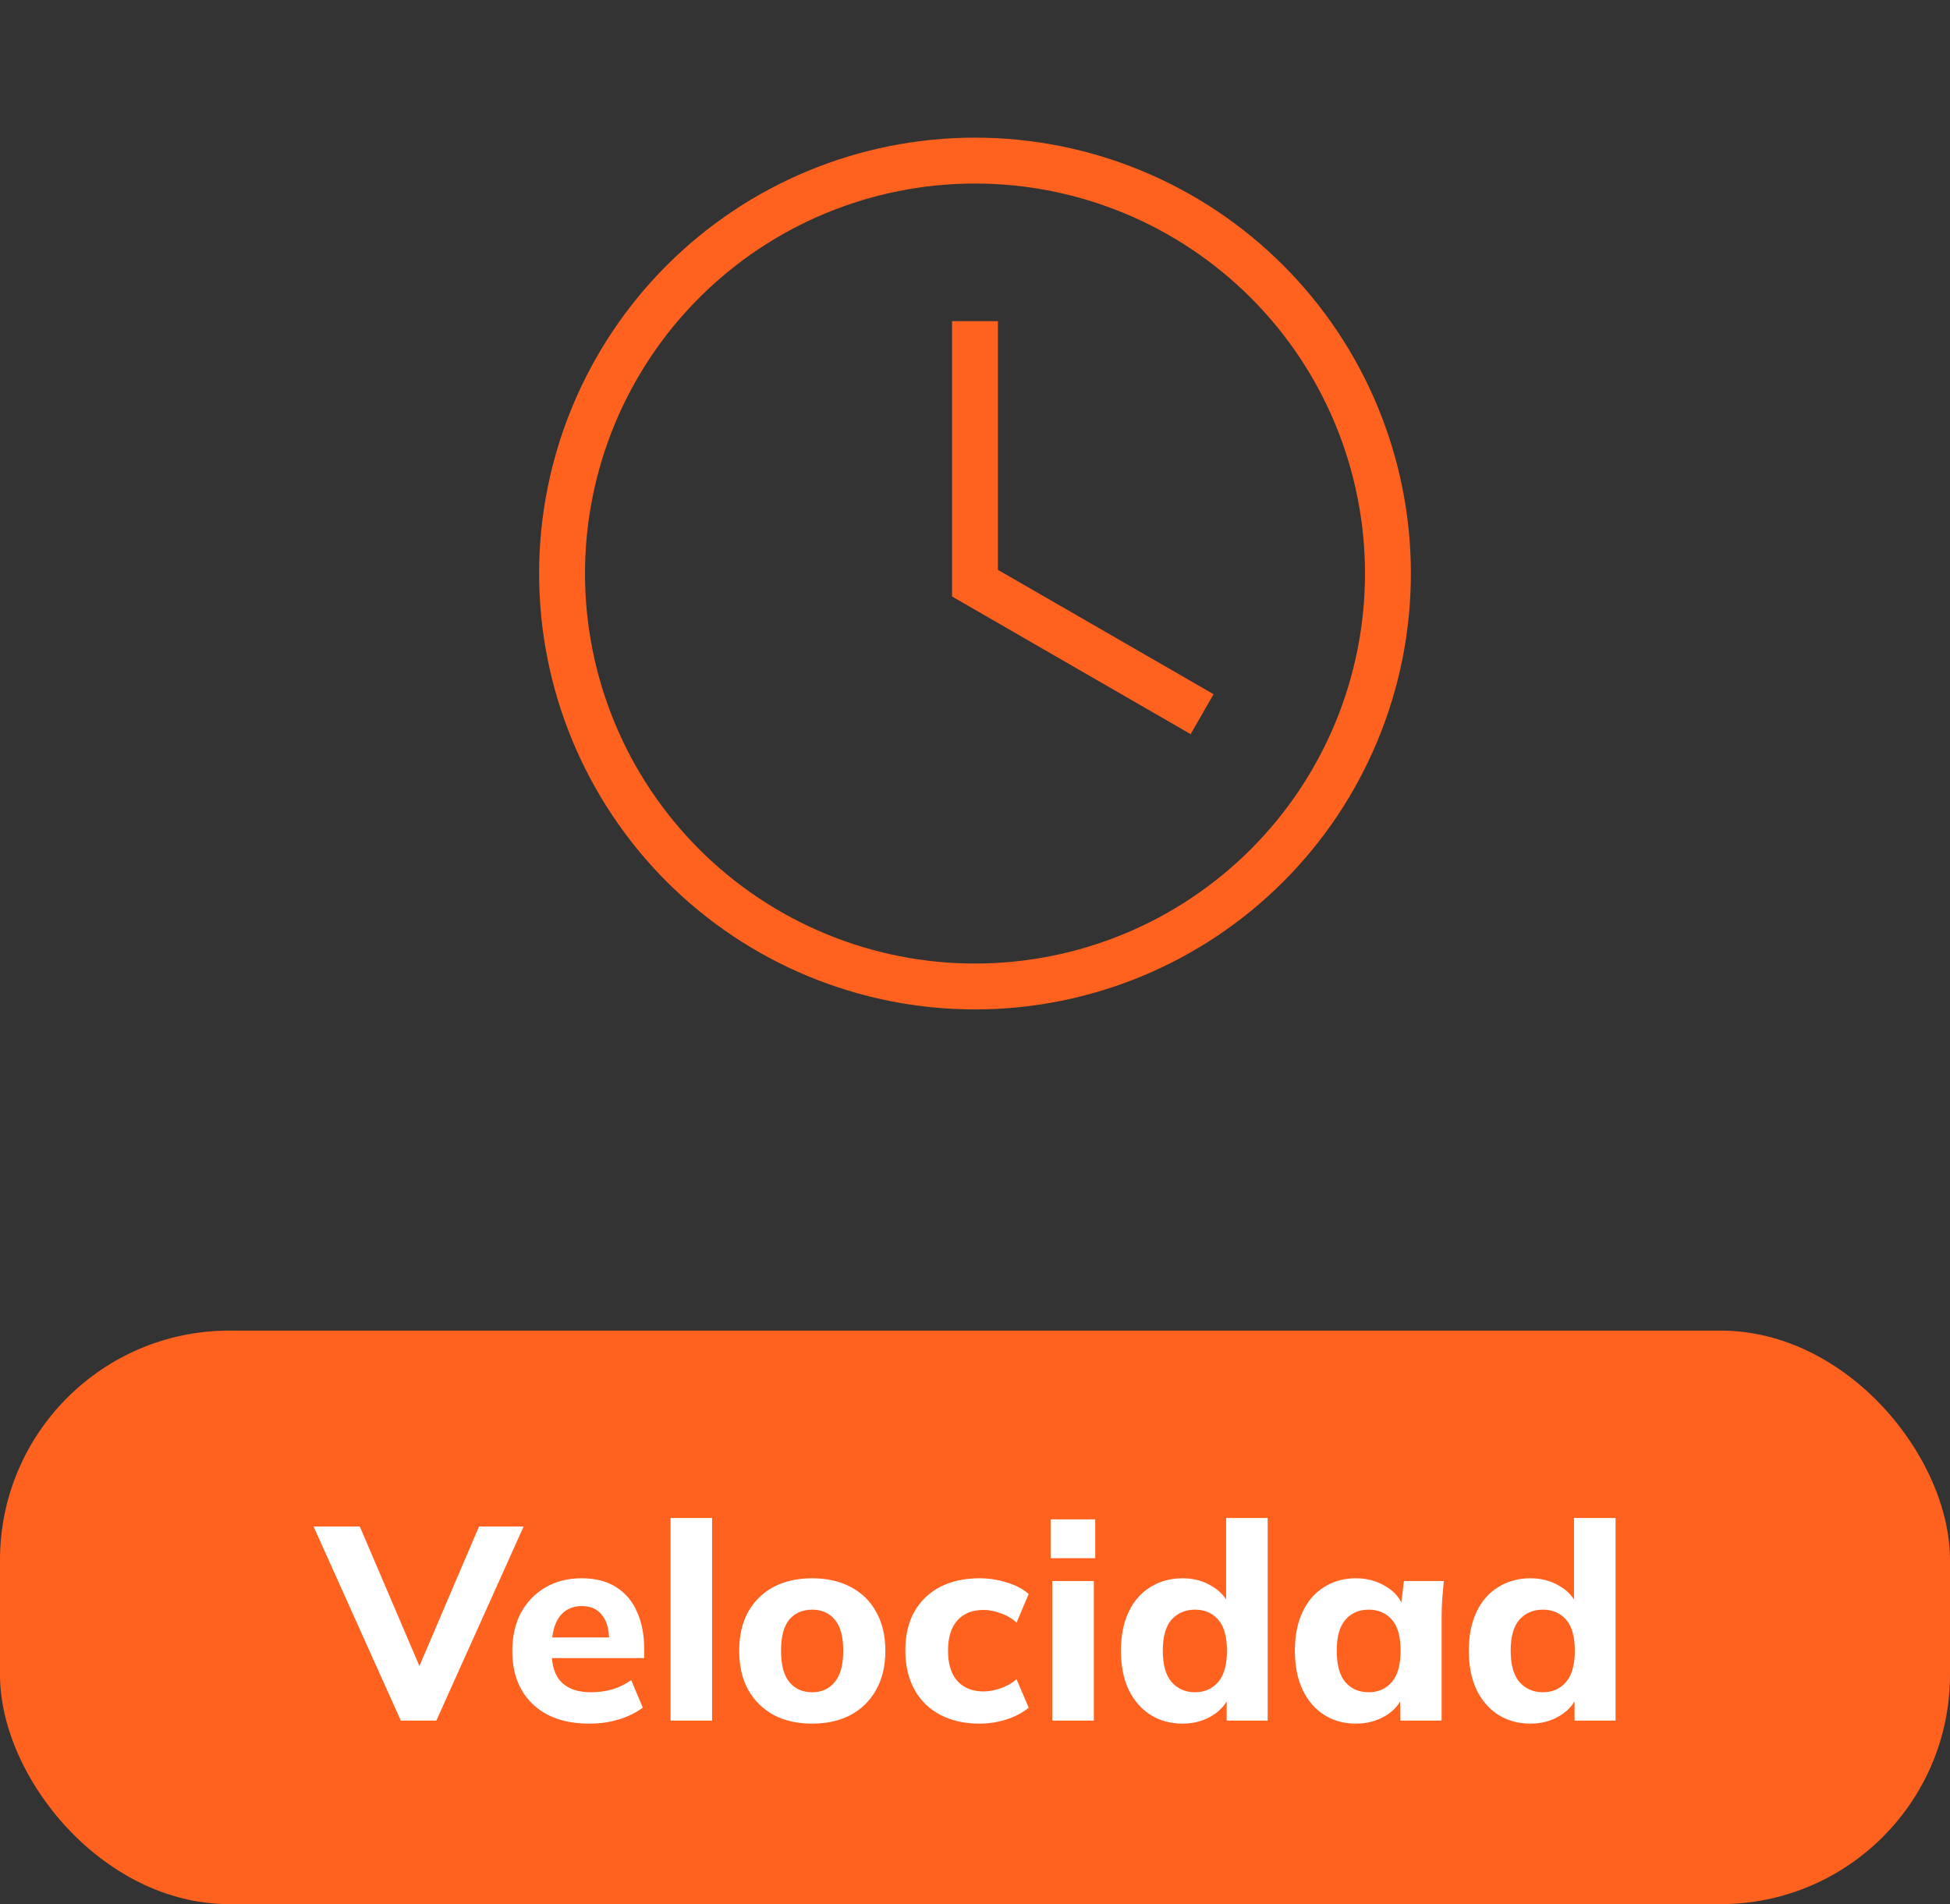
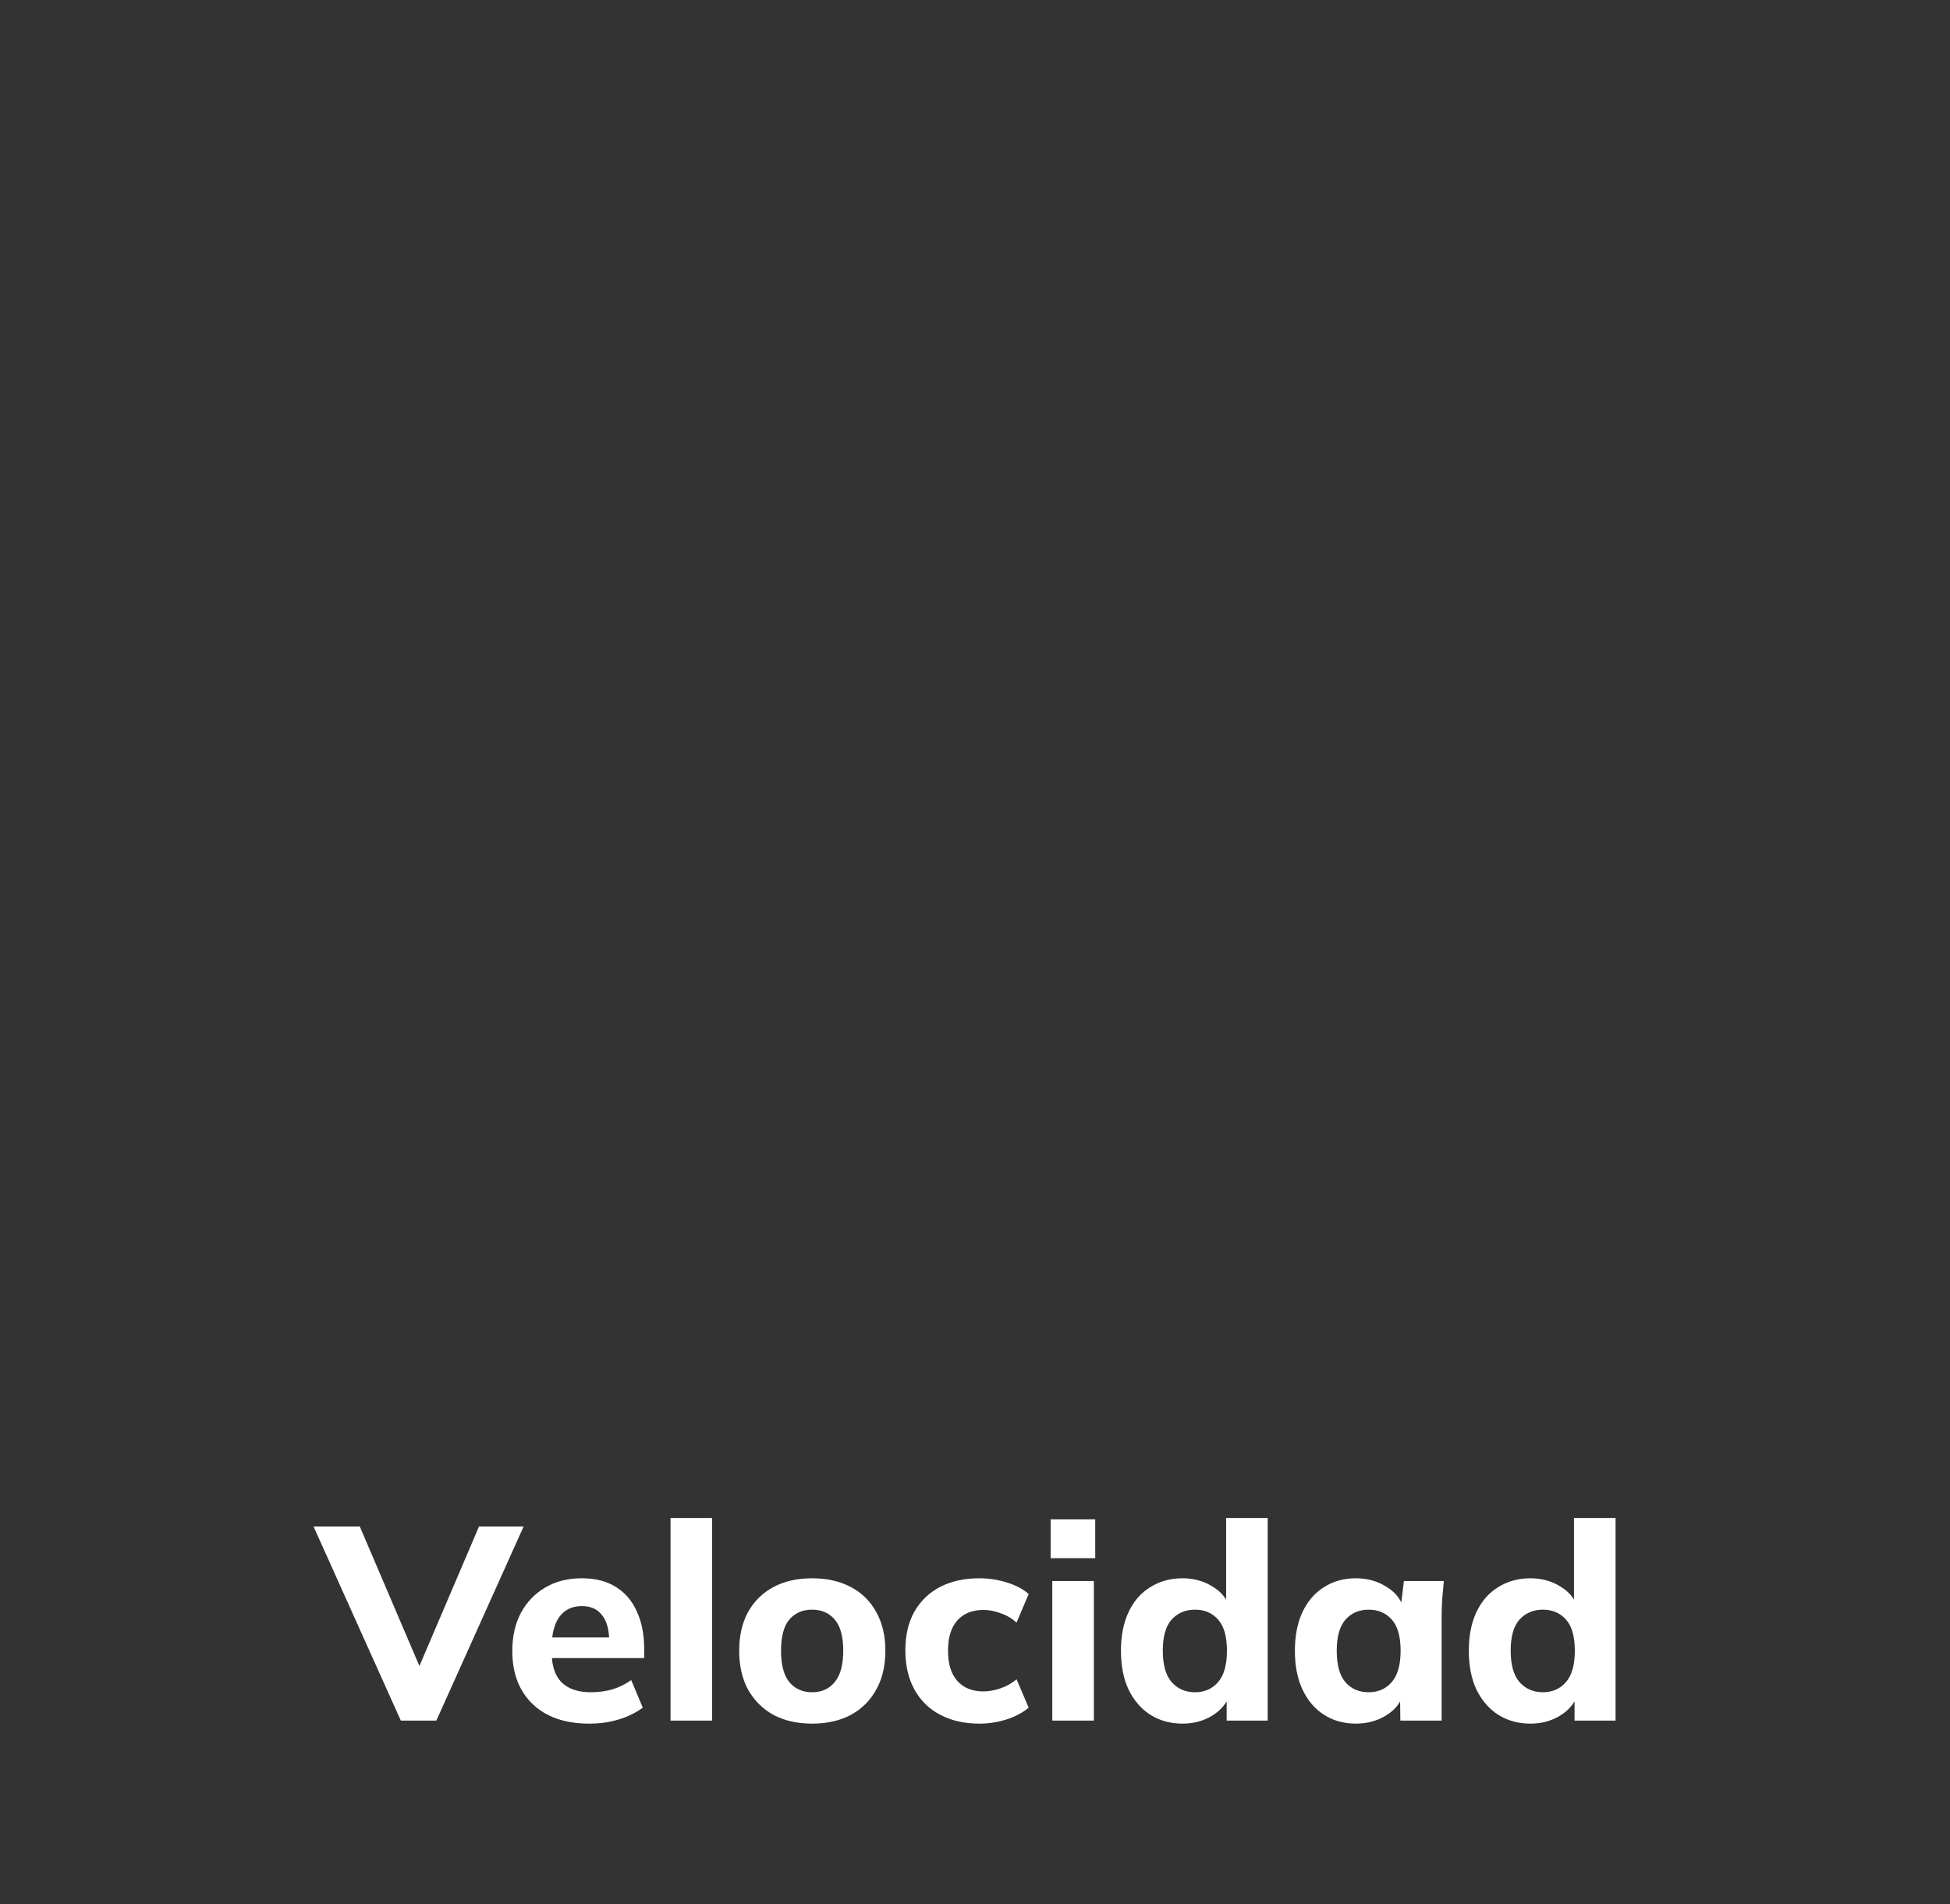
<svg xmlns="http://www.w3.org/2000/svg" width="85" height="83" viewBox="0 0 85 83" fill="none">
  <rect x="0" y="0" width="85" height="83" fill="#333333" stroke="none" />
-   <path d="M42.5 6C47.539 6 52.372 8.002 55.935 11.565C59.498 15.128 61.5 19.961 61.5 25C61.5 30.039 59.498 34.872 55.935 38.435C52.372 41.998 47.539 44 42.5 44C37.461 44 32.628 41.998 29.065 38.435C25.502 34.872 23.5 30.039 23.5 25C23.5 19.961 25.502 15.128 29.065 11.565C32.628 8.002 37.461 6 42.5 6ZM42.5 8C37.991 8 33.667 9.791 30.479 12.979C27.291 16.167 25.5 20.491 25.5 25C25.5 29.509 27.291 33.833 30.479 37.021C33.667 40.209 37.991 42 42.5 42C44.733 42 46.943 41.56 49.006 40.706C51.068 39.852 52.942 38.599 54.521 37.021C56.099 35.442 57.352 33.568 58.206 31.506C59.06 29.443 59.5 27.233 59.5 25C59.5 20.491 57.709 16.167 54.521 12.979C51.333 9.791 47.009 8 42.5 8ZM41.5 14H43.5V24.84L52.9 30.26L51.9 32L41.5 26V14Z" fill="#FF621F" />
-   <rect y="58" width="85" height="25" rx="10" fill="#FF621F" />
  <path d="M17.472 75L13.668 66.54H15.684L18.576 73.308H17.988L20.88 66.54H22.824L19.02 75H17.472ZM25.691 75.132C24.635 75.132 23.811 74.848 23.219 74.28C22.627 73.712 22.331 72.94 22.331 71.964C22.331 71.332 22.455 70.78 22.703 70.308C22.959 69.836 23.311 69.468 23.759 69.204C24.215 68.932 24.747 68.796 25.355 68.796C25.955 68.796 26.455 68.924 26.855 69.18C27.263 69.436 27.567 69.796 27.767 70.26C27.975 70.716 28.079 71.248 28.079 71.856V72.276H23.819V71.376H26.759L26.555 71.544C26.555 71.04 26.451 70.66 26.243 70.404C26.043 70.14 25.751 70.008 25.367 70.008C24.943 70.008 24.615 70.164 24.383 70.476C24.159 70.788 24.047 71.236 24.047 71.82V72.012C24.047 72.604 24.191 73.044 24.479 73.332C24.775 73.62 25.199 73.764 25.751 73.764C26.079 73.764 26.387 73.724 26.675 73.644C26.971 73.556 27.251 73.42 27.515 73.236L28.019 74.436C27.715 74.66 27.363 74.832 26.963 74.952C26.571 75.072 26.147 75.132 25.691 75.132ZM29.228 75V66.168H31.04V75H29.228ZM35.401 75.132C34.753 75.132 34.189 75.004 33.709 74.748C33.237 74.484 32.869 74.116 32.605 73.644C32.349 73.172 32.221 72.608 32.221 71.952C32.221 71.304 32.349 70.744 32.605 70.272C32.869 69.8 33.237 69.436 33.709 69.18C34.189 68.924 34.753 68.796 35.401 68.796C36.049 68.796 36.613 68.924 37.093 69.18C37.573 69.436 37.941 69.8 38.197 70.272C38.461 70.744 38.593 71.304 38.593 71.952C38.593 72.608 38.461 73.172 38.197 73.644C37.941 74.116 37.573 74.484 37.093 74.748C36.613 75.004 36.049 75.132 35.401 75.132ZM35.401 73.764C35.817 73.764 36.145 73.616 36.385 73.32C36.633 73.024 36.757 72.568 36.757 71.952C36.757 71.336 36.633 70.884 36.385 70.596C36.145 70.308 35.817 70.164 35.401 70.164C34.985 70.164 34.653 70.308 34.405 70.596C34.165 70.884 34.045 71.336 34.045 71.952C34.045 72.568 34.165 73.024 34.405 73.32C34.653 73.616 34.985 73.764 35.401 73.764ZM42.691 75.132C42.044 75.132 41.475 75.004 40.987 74.748C40.499 74.492 40.123 74.124 39.859 73.644C39.596 73.164 39.464 72.596 39.464 71.94C39.464 71.276 39.596 70.712 39.859 70.248C40.132 69.776 40.508 69.416 40.987 69.168C41.475 68.92 42.044 68.796 42.691 68.796C43.099 68.796 43.495 68.856 43.88 68.976C44.272 69.096 44.592 69.264 44.84 69.48L44.312 70.728C44.111 70.544 43.88 70.408 43.615 70.32C43.359 70.224 43.111 70.176 42.871 70.176C42.383 70.176 42.004 70.328 41.731 70.632C41.459 70.936 41.324 71.376 41.324 71.952C41.324 72.528 41.459 72.968 41.731 73.272C42.004 73.576 42.383 73.728 42.871 73.728C43.103 73.728 43.347 73.684 43.603 73.596C43.867 73.508 44.103 73.376 44.312 73.2L44.84 74.436C44.584 74.652 44.26 74.824 43.867 74.952C43.483 75.072 43.092 75.132 42.691 75.132ZM45.869 75V68.916H47.681V75H45.869ZM45.797 67.92V66.228H47.741V67.92H45.797ZM51.55 75.132C51.022 75.132 50.554 75.004 50.146 74.748C49.746 74.492 49.43 74.128 49.198 73.656C48.974 73.184 48.862 72.616 48.862 71.952C48.862 71.296 48.974 70.732 49.198 70.26C49.422 69.788 49.738 69.428 50.146 69.18C50.554 68.924 51.022 68.796 51.55 68.796C52.03 68.796 52.458 68.912 52.834 69.144C53.218 69.368 53.474 69.672 53.602 70.056H53.446V66.168H55.258V75H53.47V73.812H53.626C53.498 74.212 53.242 74.532 52.858 74.772C52.474 75.012 52.038 75.132 51.55 75.132ZM52.09 73.764C52.506 73.764 52.842 73.616 53.098 73.32C53.354 73.024 53.482 72.568 53.482 71.952C53.482 71.336 53.354 70.884 53.098 70.596C52.842 70.308 52.506 70.164 52.09 70.164C51.674 70.164 51.334 70.308 51.07 70.596C50.814 70.884 50.686 71.336 50.686 71.952C50.686 72.568 50.814 73.024 51.07 73.32C51.334 73.616 51.674 73.764 52.09 73.764ZM59.108 75.132C58.58 75.132 58.116 75.004 57.716 74.748C57.316 74.492 57.004 74.128 56.78 73.656C56.556 73.184 56.444 72.616 56.444 71.952C56.444 71.296 56.556 70.732 56.78 70.26C57.004 69.788 57.316 69.428 57.716 69.18C58.116 68.924 58.58 68.796 59.108 68.796C59.596 68.796 60.032 68.916 60.416 69.156C60.808 69.388 61.064 69.704 61.184 70.104H61.052L61.196 68.916H62.936C62.912 69.18 62.888 69.448 62.864 69.72C62.848 69.984 62.84 70.244 62.84 70.5V75H61.04L61.028 73.86H61.172C61.044 74.244 60.788 74.552 60.404 74.784C60.02 75.016 59.588 75.132 59.108 75.132ZM59.66 73.764C60.076 73.764 60.412 73.616 60.668 73.32C60.924 73.024 61.052 72.568 61.052 71.952C61.052 71.336 60.924 70.884 60.668 70.596C60.412 70.308 60.076 70.164 59.66 70.164C59.244 70.164 58.908 70.308 58.652 70.596C58.396 70.884 58.268 71.336 58.268 71.952C58.268 72.568 58.392 73.024 58.64 73.32C58.896 73.616 59.236 73.764 59.66 73.764ZM66.714 75.132C66.186 75.132 65.718 75.004 65.31 74.748C64.91 74.492 64.594 74.128 64.362 73.656C64.138 73.184 64.026 72.616 64.026 71.952C64.026 71.296 64.138 70.732 64.362 70.26C64.586 69.788 64.902 69.428 65.31 69.18C65.718 68.924 66.186 68.796 66.714 68.796C67.194 68.796 67.622 68.912 67.998 69.144C68.382 69.368 68.638 69.672 68.766 70.056H68.61V66.168H70.422V75H68.634V73.812H68.79C68.662 74.212 68.406 74.532 68.022 74.772C67.638 75.012 67.202 75.132 66.714 75.132ZM67.254 73.764C67.67 73.764 68.006 73.616 68.262 73.32C68.518 73.024 68.646 72.568 68.646 71.952C68.646 71.336 68.518 70.884 68.262 70.596C68.006 70.308 67.67 70.164 67.254 70.164C66.838 70.164 66.498 70.308 66.234 70.596C65.978 70.884 65.85 71.336 65.85 71.952C65.85 72.568 65.978 73.024 66.234 73.32C66.498 73.616 66.838 73.764 67.254 73.764Z" fill="white" />
</svg>